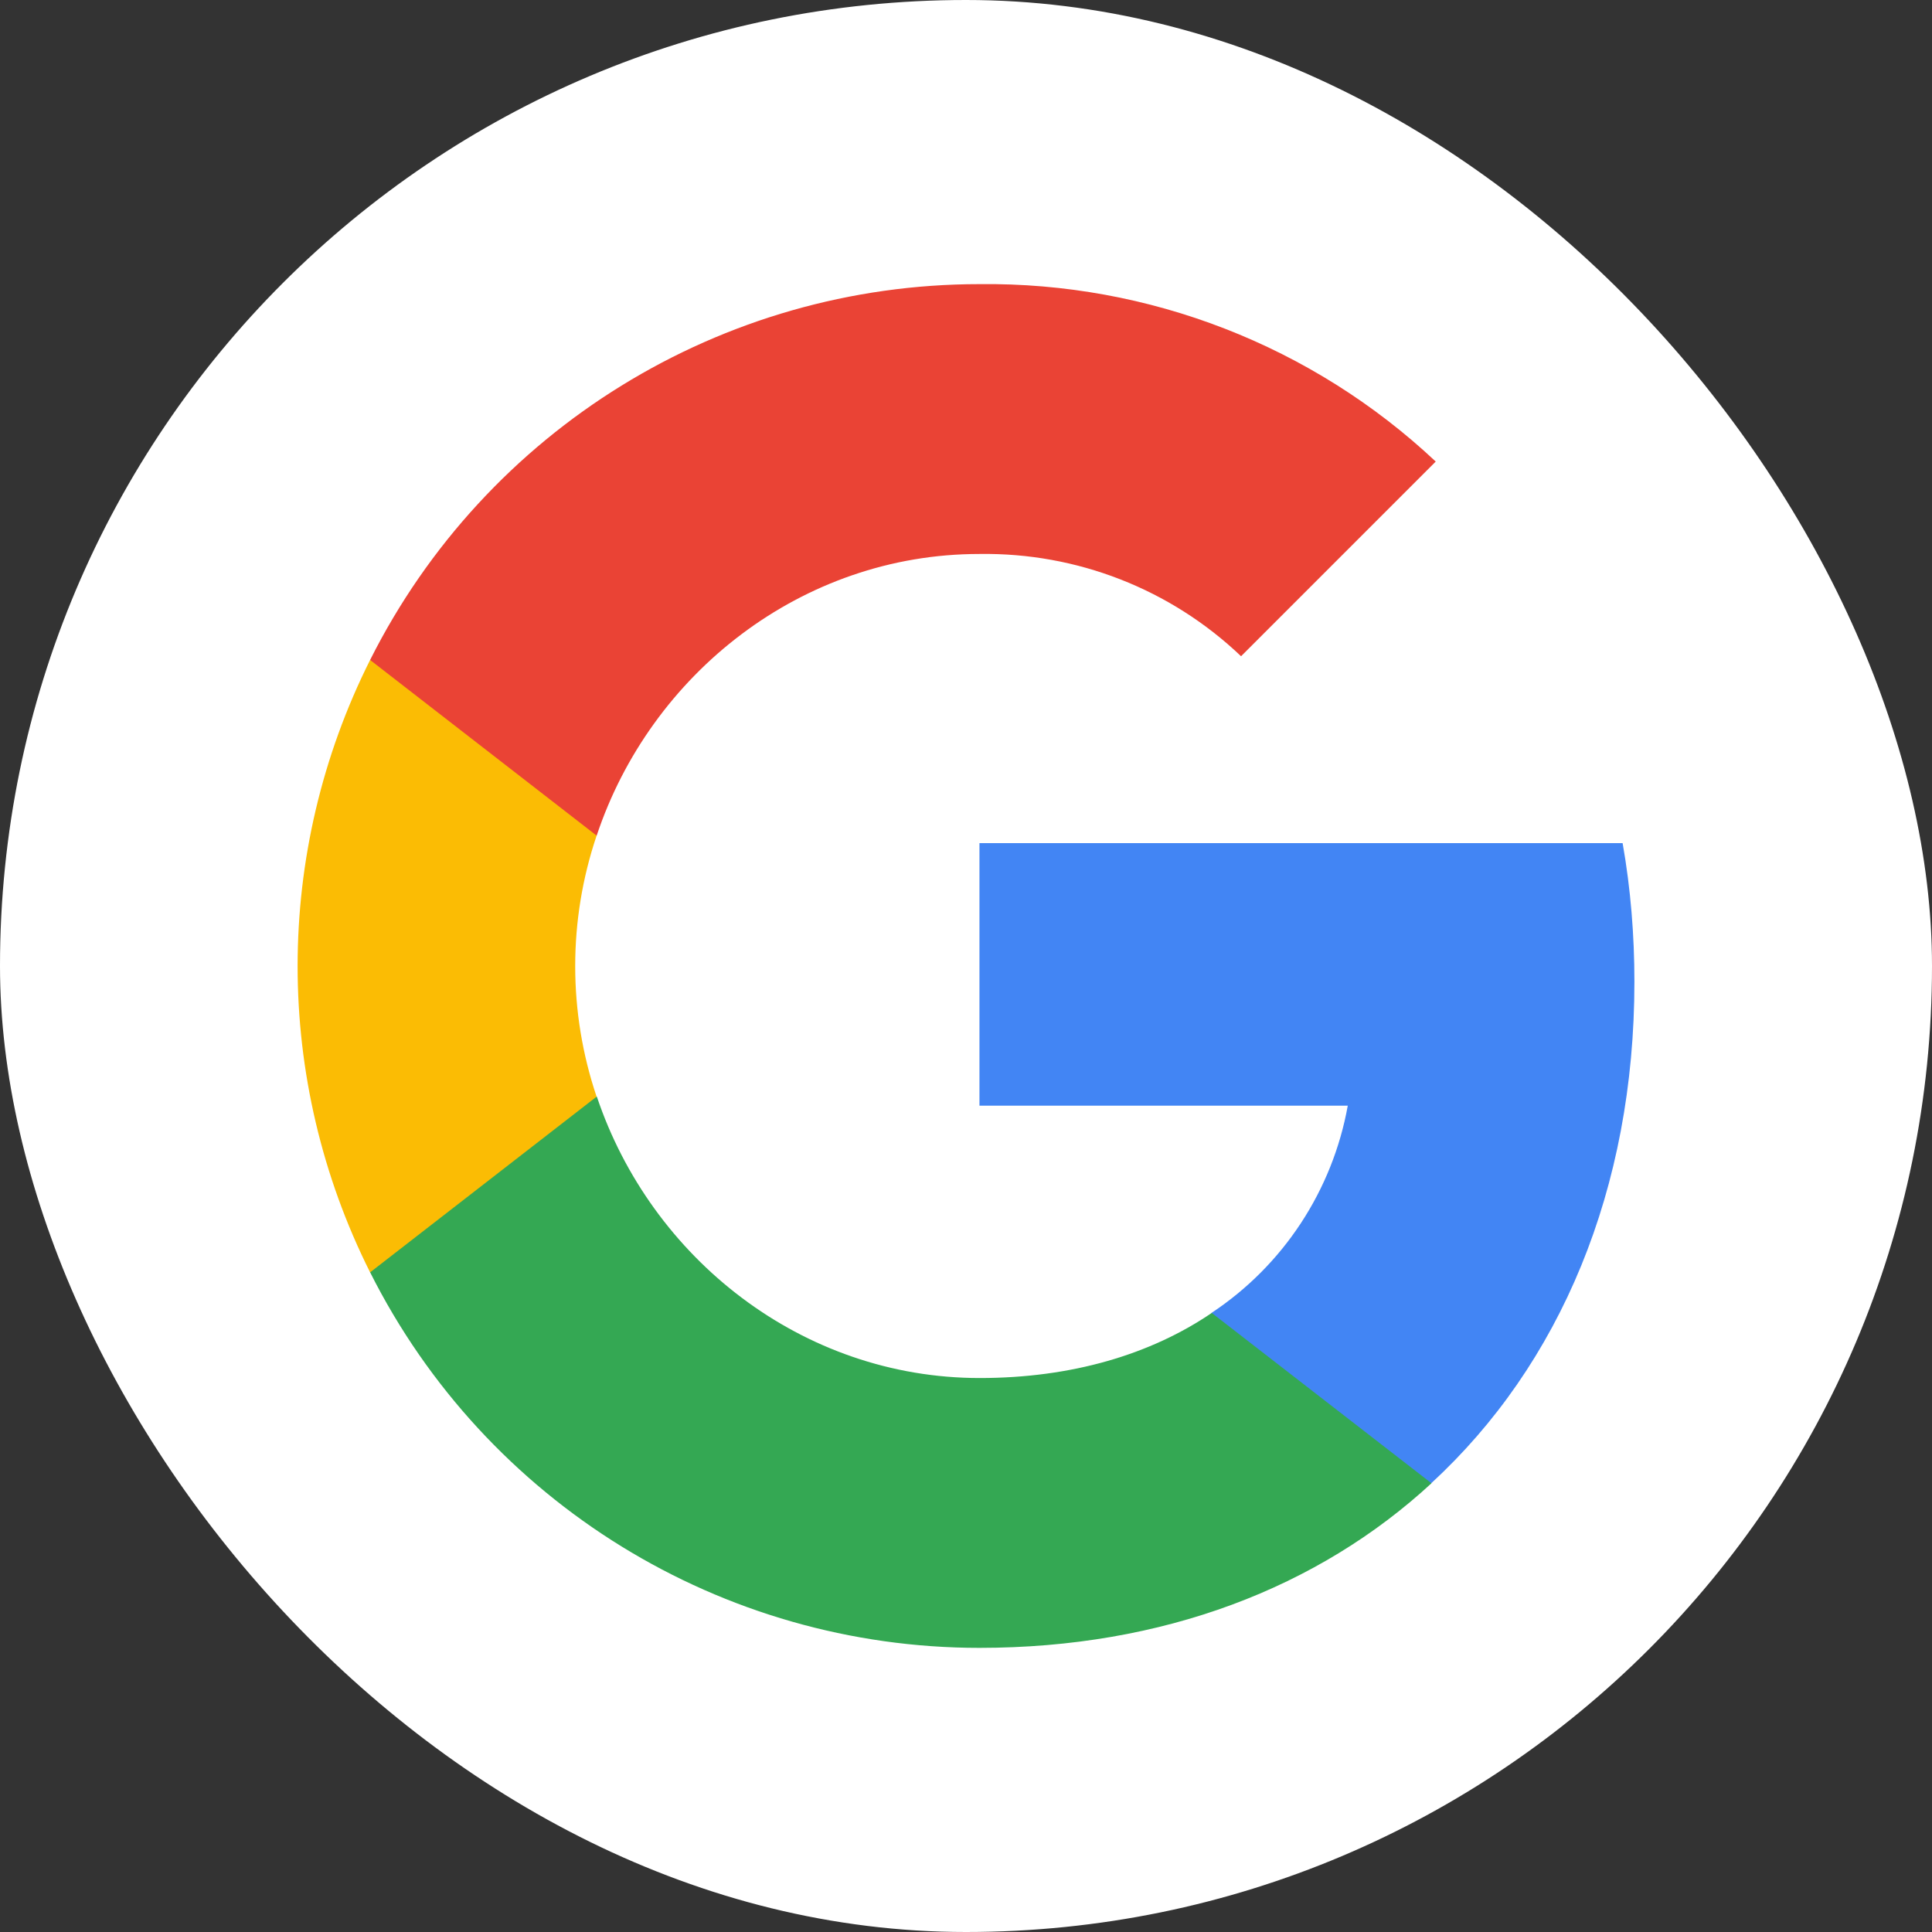
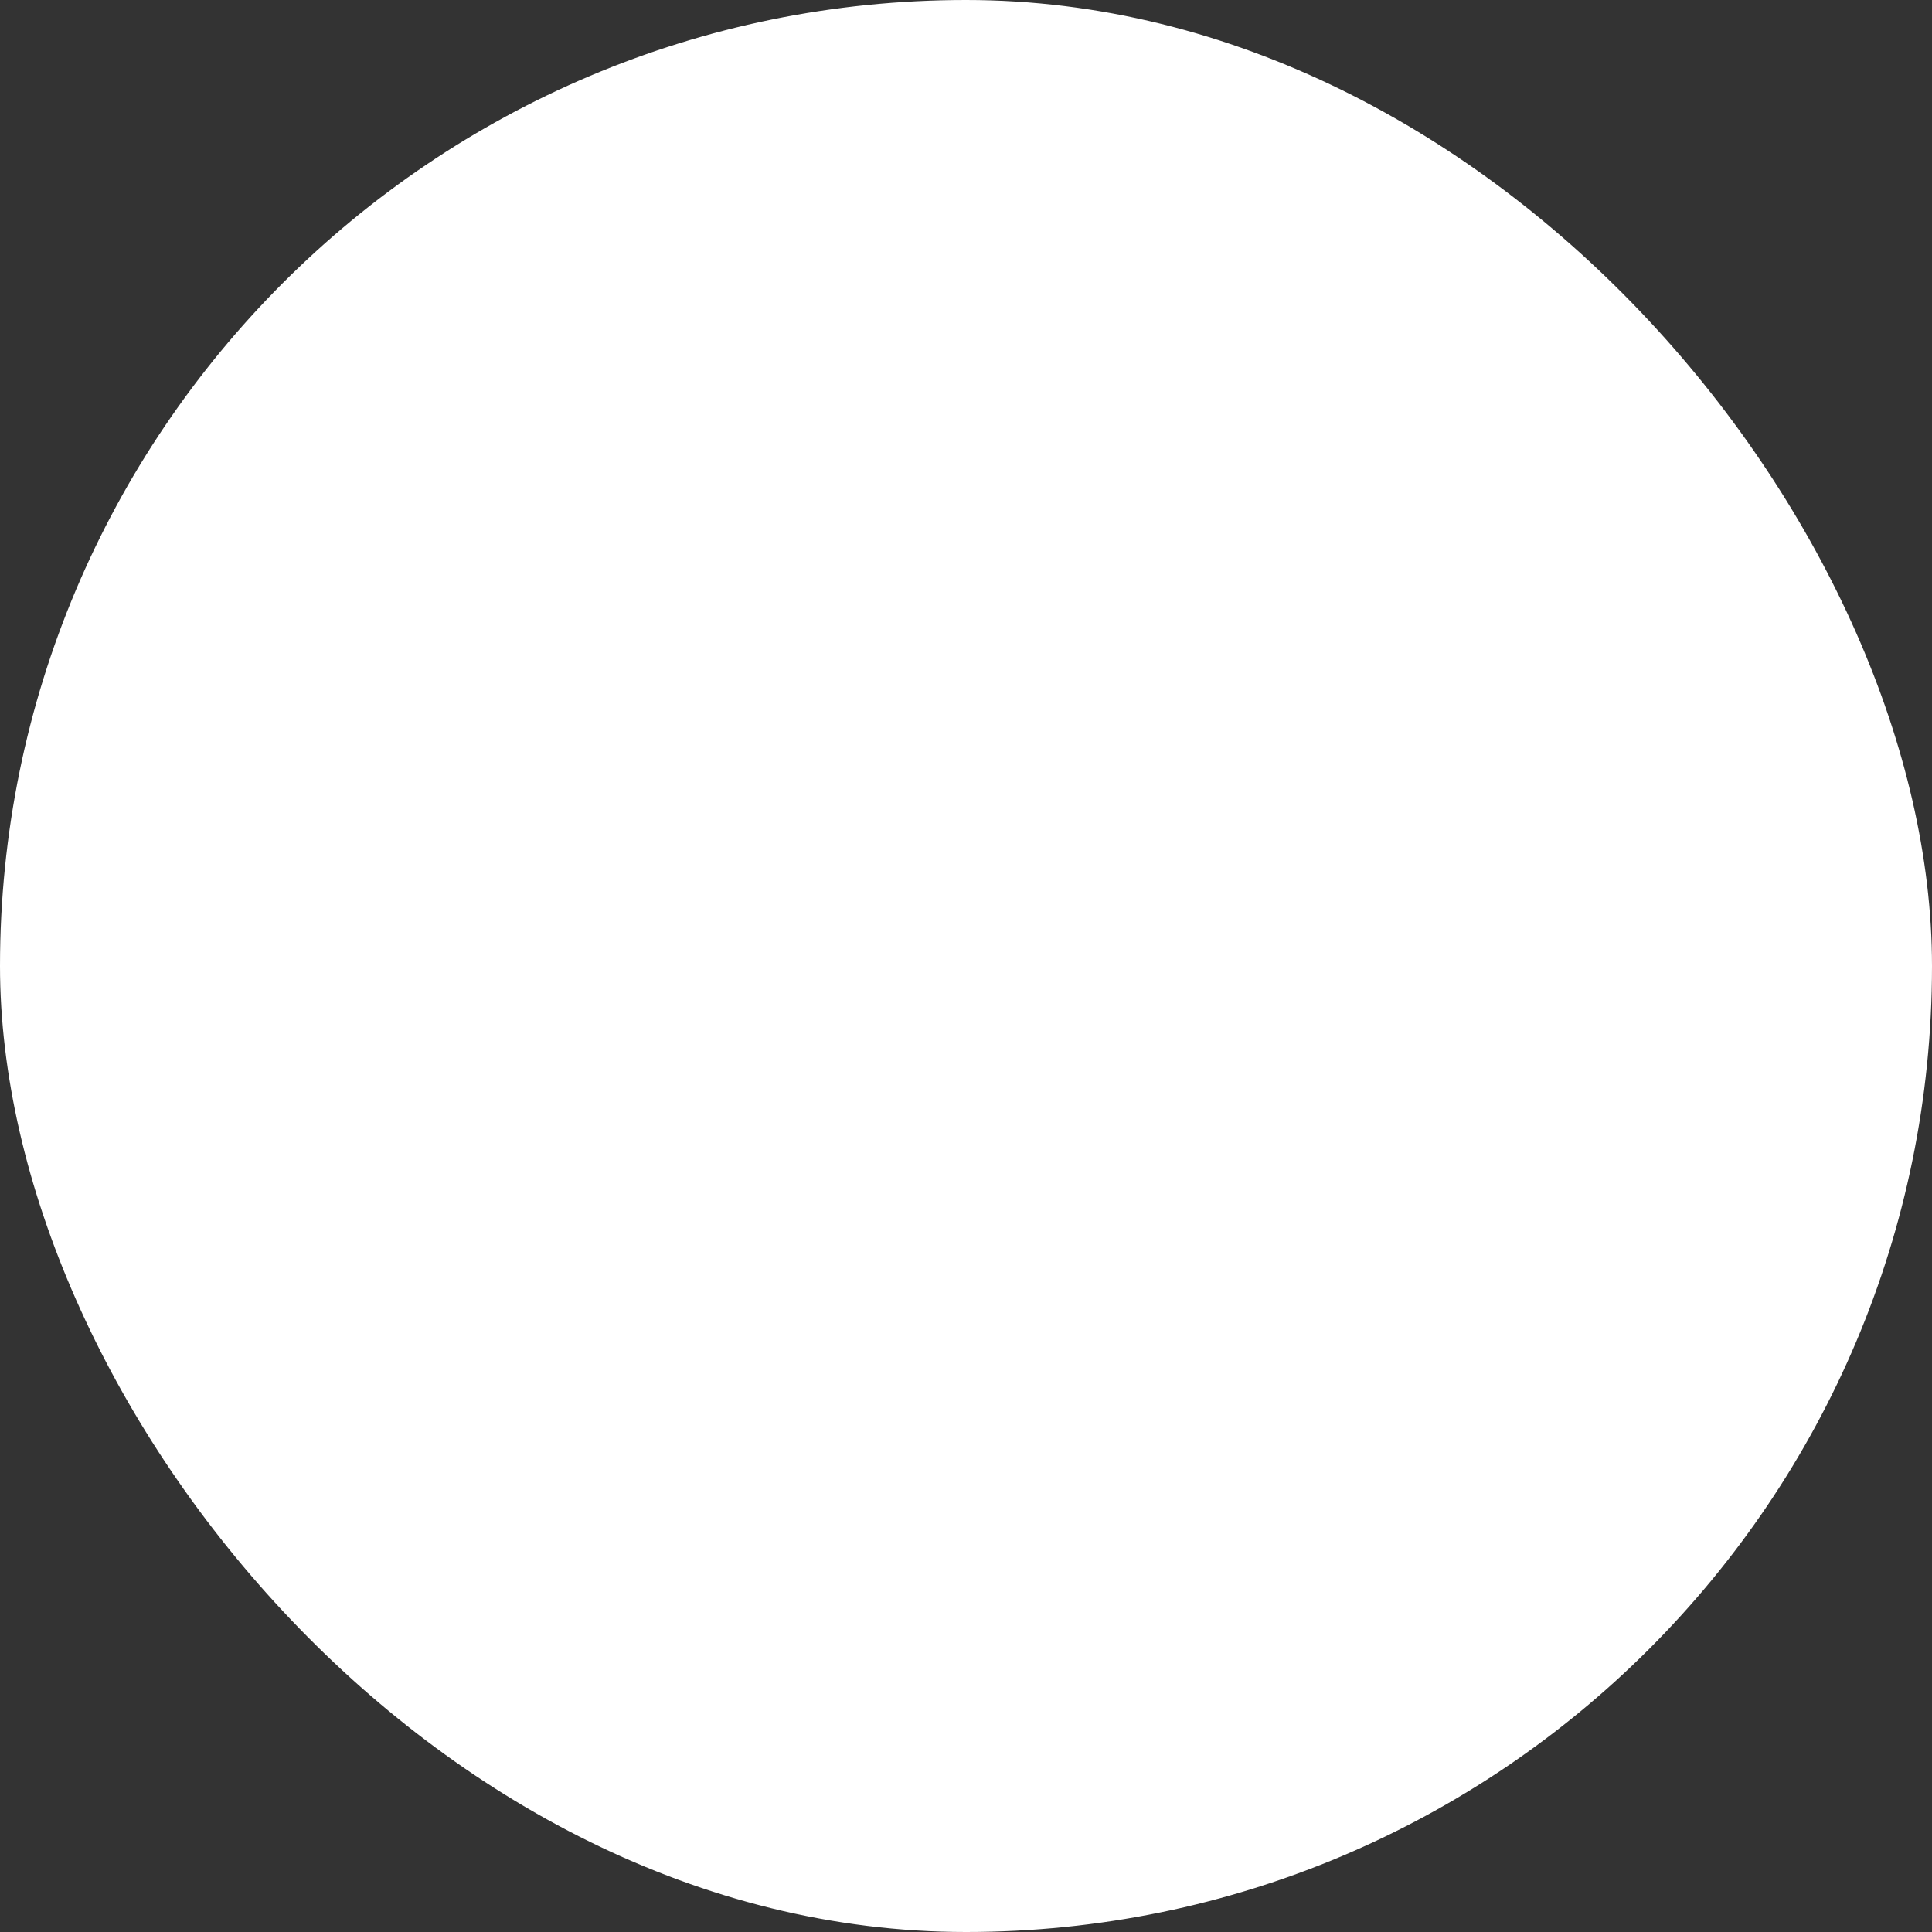
<svg xmlns="http://www.w3.org/2000/svg" width="30" height="30" viewBox="0 0 30 30" fill="none">
  <rect x="0" y="0" width="30" height="30" fill="#333333" stroke="none" />
  <rect width="30" height="30" rx="15" fill="white" />
  <g clip-path="url(#clip0_5_856)">
    <path d="M25.379 15.243C25.379 14.524 25.321 13.8 25.196 13.092H15.209V17.169H20.928C20.691 18.484 19.928 19.648 18.812 20.387V23.032H22.224C24.227 21.188 25.379 18.465 25.379 15.243Z" fill="#4285F4" />
    <path d="M15.209 25.588C18.065 25.588 20.473 24.651 22.228 23.032L18.816 20.387C17.867 21.032 16.641 21.398 15.213 21.398C12.451 21.398 10.109 19.535 9.268 17.029H5.747V19.756C7.545 23.332 11.206 25.588 15.209 25.588Z" fill="#34A853" />
-     <path d="M9.264 17.029C8.821 15.714 8.821 14.29 9.264 12.976V10.248H5.747C4.246 13.24 4.246 16.765 5.747 19.757L9.264 17.029Z" fill="#FBBC04" />
-     <path d="M15.209 8.602C16.719 8.579 18.178 9.147 19.271 10.19L22.294 7.167C20.38 5.369 17.839 4.381 15.209 4.412C11.206 4.412 7.545 6.669 5.747 10.248L9.265 12.976C10.101 10.466 12.447 8.602 15.209 8.602Z" fill="#EA4335" />
  </g>
  <defs>
    <clipPath id="clip0_5_856">
-       <rect width="21.177" height="21.177" fill="white" transform="translate(4.412 4.412)" />
-     </clipPath>
+       </clipPath>
  </defs>
</svg>